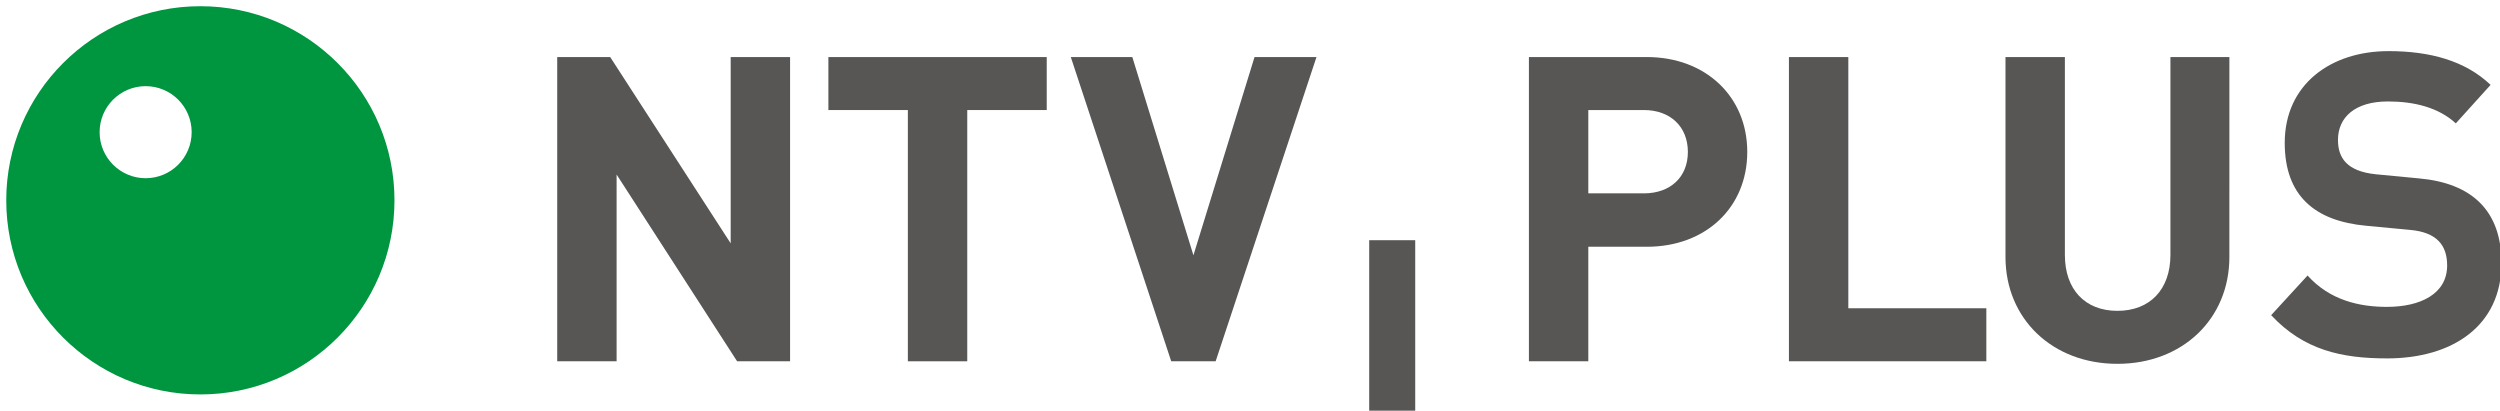
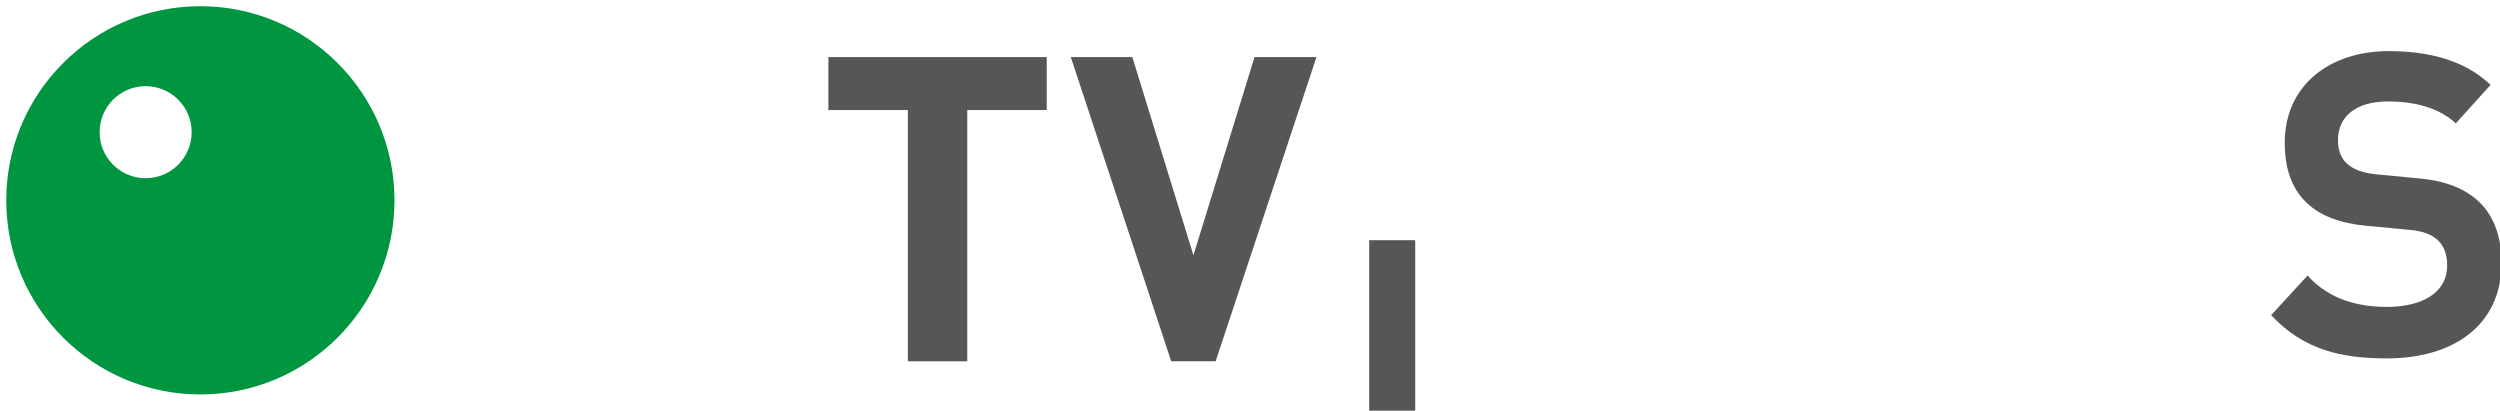
<svg xmlns="http://www.w3.org/2000/svg" xmlns:ns1="http://www.inkscape.org/namespaces/inkscape" xmlns:ns2="http://sodipodi.sourceforge.net/DTD/sodipodi-0.dtd" width="200.788" height="32.983" viewBox="0 0 53.125 8.727" version="1.1" id="svg17813" ns1:version="0.92.0 r15299" ns2:docname="ntv plus.svg">
  <defs id="defs17807" />
  <ns2:namedview id="base" pagecolor="#ffffff" bordercolor="#666666" borderopacity="1.0" ns1:pageopacity="0.0" ns1:pageshadow="2" ns1:zoom="0.73328598" ns1:cx="60.783319" ns1:cy="-25.658523" ns1:document-units="mm" ns1:current-layer="layer1" showgrid="false" fit-margin-top="0" fit-margin-left="0" fit-margin-right="0" fit-margin-bottom="0" units="px" ns1:window-width="1280" ns1:window-height="744" ns1:window-x="-4" ns1:window-y="-4" ns1:window-maximized="1" />
  <g ns1:label="Layer 1" ns1:groupmode="layer" id="layer1" transform="translate(-64.284,-152.653)">
    <path ns1:connector-curvature="0" id="path17539" style="fill:#009640;fill-rule:evenodd;stroke-width:0.265;fill-opacity:1" d="m 68.541,152.785 c 2.278,0 4.125,1.847 4.125,4.125 0,2.278 -1.847,4.125 -4.125,4.125 -2.278,0 -4.125,-1.847 -4.125,-4.125 0,-2.278 1.847,-4.125 4.125,-4.125 z m -1.163,1.699 c -0.54,0 -0.978,0.438 -0.978,0.978 0,0.54 0.438,0.978 0.978,0.978 0.54,0 0.978,-0.438 0.978,-0.978 0,-0.54 -0.438,-0.978 -0.978,-0.978 z" />
    <g id="Layer1006" transform="matrix(0.265,0,0,0.265,13.363,37.594)" style="fill:#575655;fill-opacity:1">
      <path ns1:connector-curvature="0" id="path17541" style="fill:#575655;fill-rule:evenodd;fill-opacity:1" d="m 301.95,453.449 h 3.69 v 13.904 h -3.69 z" />
-       <path ns1:connector-curvature="0" id="path17543" style="fill:#575655;fill-rule:evenodd;fill-opacity:1" d="m 255.509,463.156 v -24.396 h -4.763 v 14.939 l -9.662,-14.939 h -4.249 v 24.396 h 4.763 v -14.974 l 9.663,14.974 z" />
      <path ns1:connector-curvature="0" id="path17545" style="fill:#575655;fill-rule:evenodd;fill-opacity:1" d="m 276.09,443.009 v -4.248 h -17.509 v 4.248 h 6.373 v 20.148 h 4.763 v -20.148 z" />
      <path ns1:connector-curvature="0" id="path17547" style="fill:#575655;fill-rule:evenodd;fill-opacity:1" d="m 297.722,438.76 h -4.968 l -4.9,15.898 -4.9,-15.898 H 278.02 l 8.053,24.396 h 3.563 z" />
-       <path ns1:connector-curvature="0" id="path17549" style="fill:#575655;fill-rule:evenodd;fill-opacity:1" d="m 314.757,438.76 v 24.396 h 4.763 v -9.183 h 4.695 c 4.728,0 8.052,-3.153 8.052,-7.607 0,-4.454 -3.358,-7.606 -8.052,-7.606 z m 4.763,10.93 v -6.681 h 4.455 c 2.124,0 3.529,1.336 3.529,3.358 0,2.022 -1.405,3.324 -3.529,3.324 z" />
-       <path ns1:connector-curvature="0" id="path17551" style="fill:#575655;fill-rule:evenodd;fill-opacity:1" d="m 351.439,463.156 v -4.249 H 340.371 v -20.148 h -4.763 v 24.396 z" />
-       <path ns1:connector-curvature="0" id="path17553" style="fill:#575655;fill-rule:evenodd;fill-opacity:1" d="m 370.929,438.76 h -4.728 v 15.864 c 0,2.775 -1.645,4.488 -4.249,4.488 -2.604,0 -4.215,-1.713 -4.215,-4.488 v -15.864 h -4.763 v 16.035 c 0,4.968 3.769,8.566 8.977,8.566 5.209,0 8.977,-3.598 8.977,-8.566 z" />
      <path ns1:connector-curvature="0" id="path17555" style="fill:#575655;fill-rule:evenodd;fill-opacity:1" d="m 383.556,462.925 c -3.615,0 -6.665,-0.664 -9.278,-3.466 l 2.919,-3.181 c 1.785,1.994 4.181,2.516 6.359,2.516 2.7,0 4.835,-1.044 4.835,-3.324 0,-1.614 -0.829,-2.658 -2.963,-2.848 l -3.528,-0.333 c -4.137,-0.379 -6.533,-2.421 -6.533,-6.646 0,-4.7 3.702,-7.359 8.319,-7.359 3.31,0 6.142,0.76 8.189,2.707 l -2.788,3.086 c -1.394,-1.282 -3.354,-1.756 -5.444,-1.756 -2.657,0 -4.006,1.282 -4.006,3.086 0,1.425 0.696,2.517 3.048,2.754 l 3.486,0.333 c 4.137,0.38 6.577,2.517 6.577,6.79 0,5.032 -3.92,7.643 -9.19,7.643 z" />
    </g>
  </g>
  <style id="style17859" type="text/css">
	.st0{fill:#575655;}
	.st1{fill-rule:evenodd;clip-rule:evenodd;fill:#009640;}
	.st2{fill-rule:evenodd;clip-rule:evenodd;fill:#FFFFFF;}
	.st3{fill-rule:evenodd;clip-rule:evenodd;fill:#575655;}
</style>
</svg>